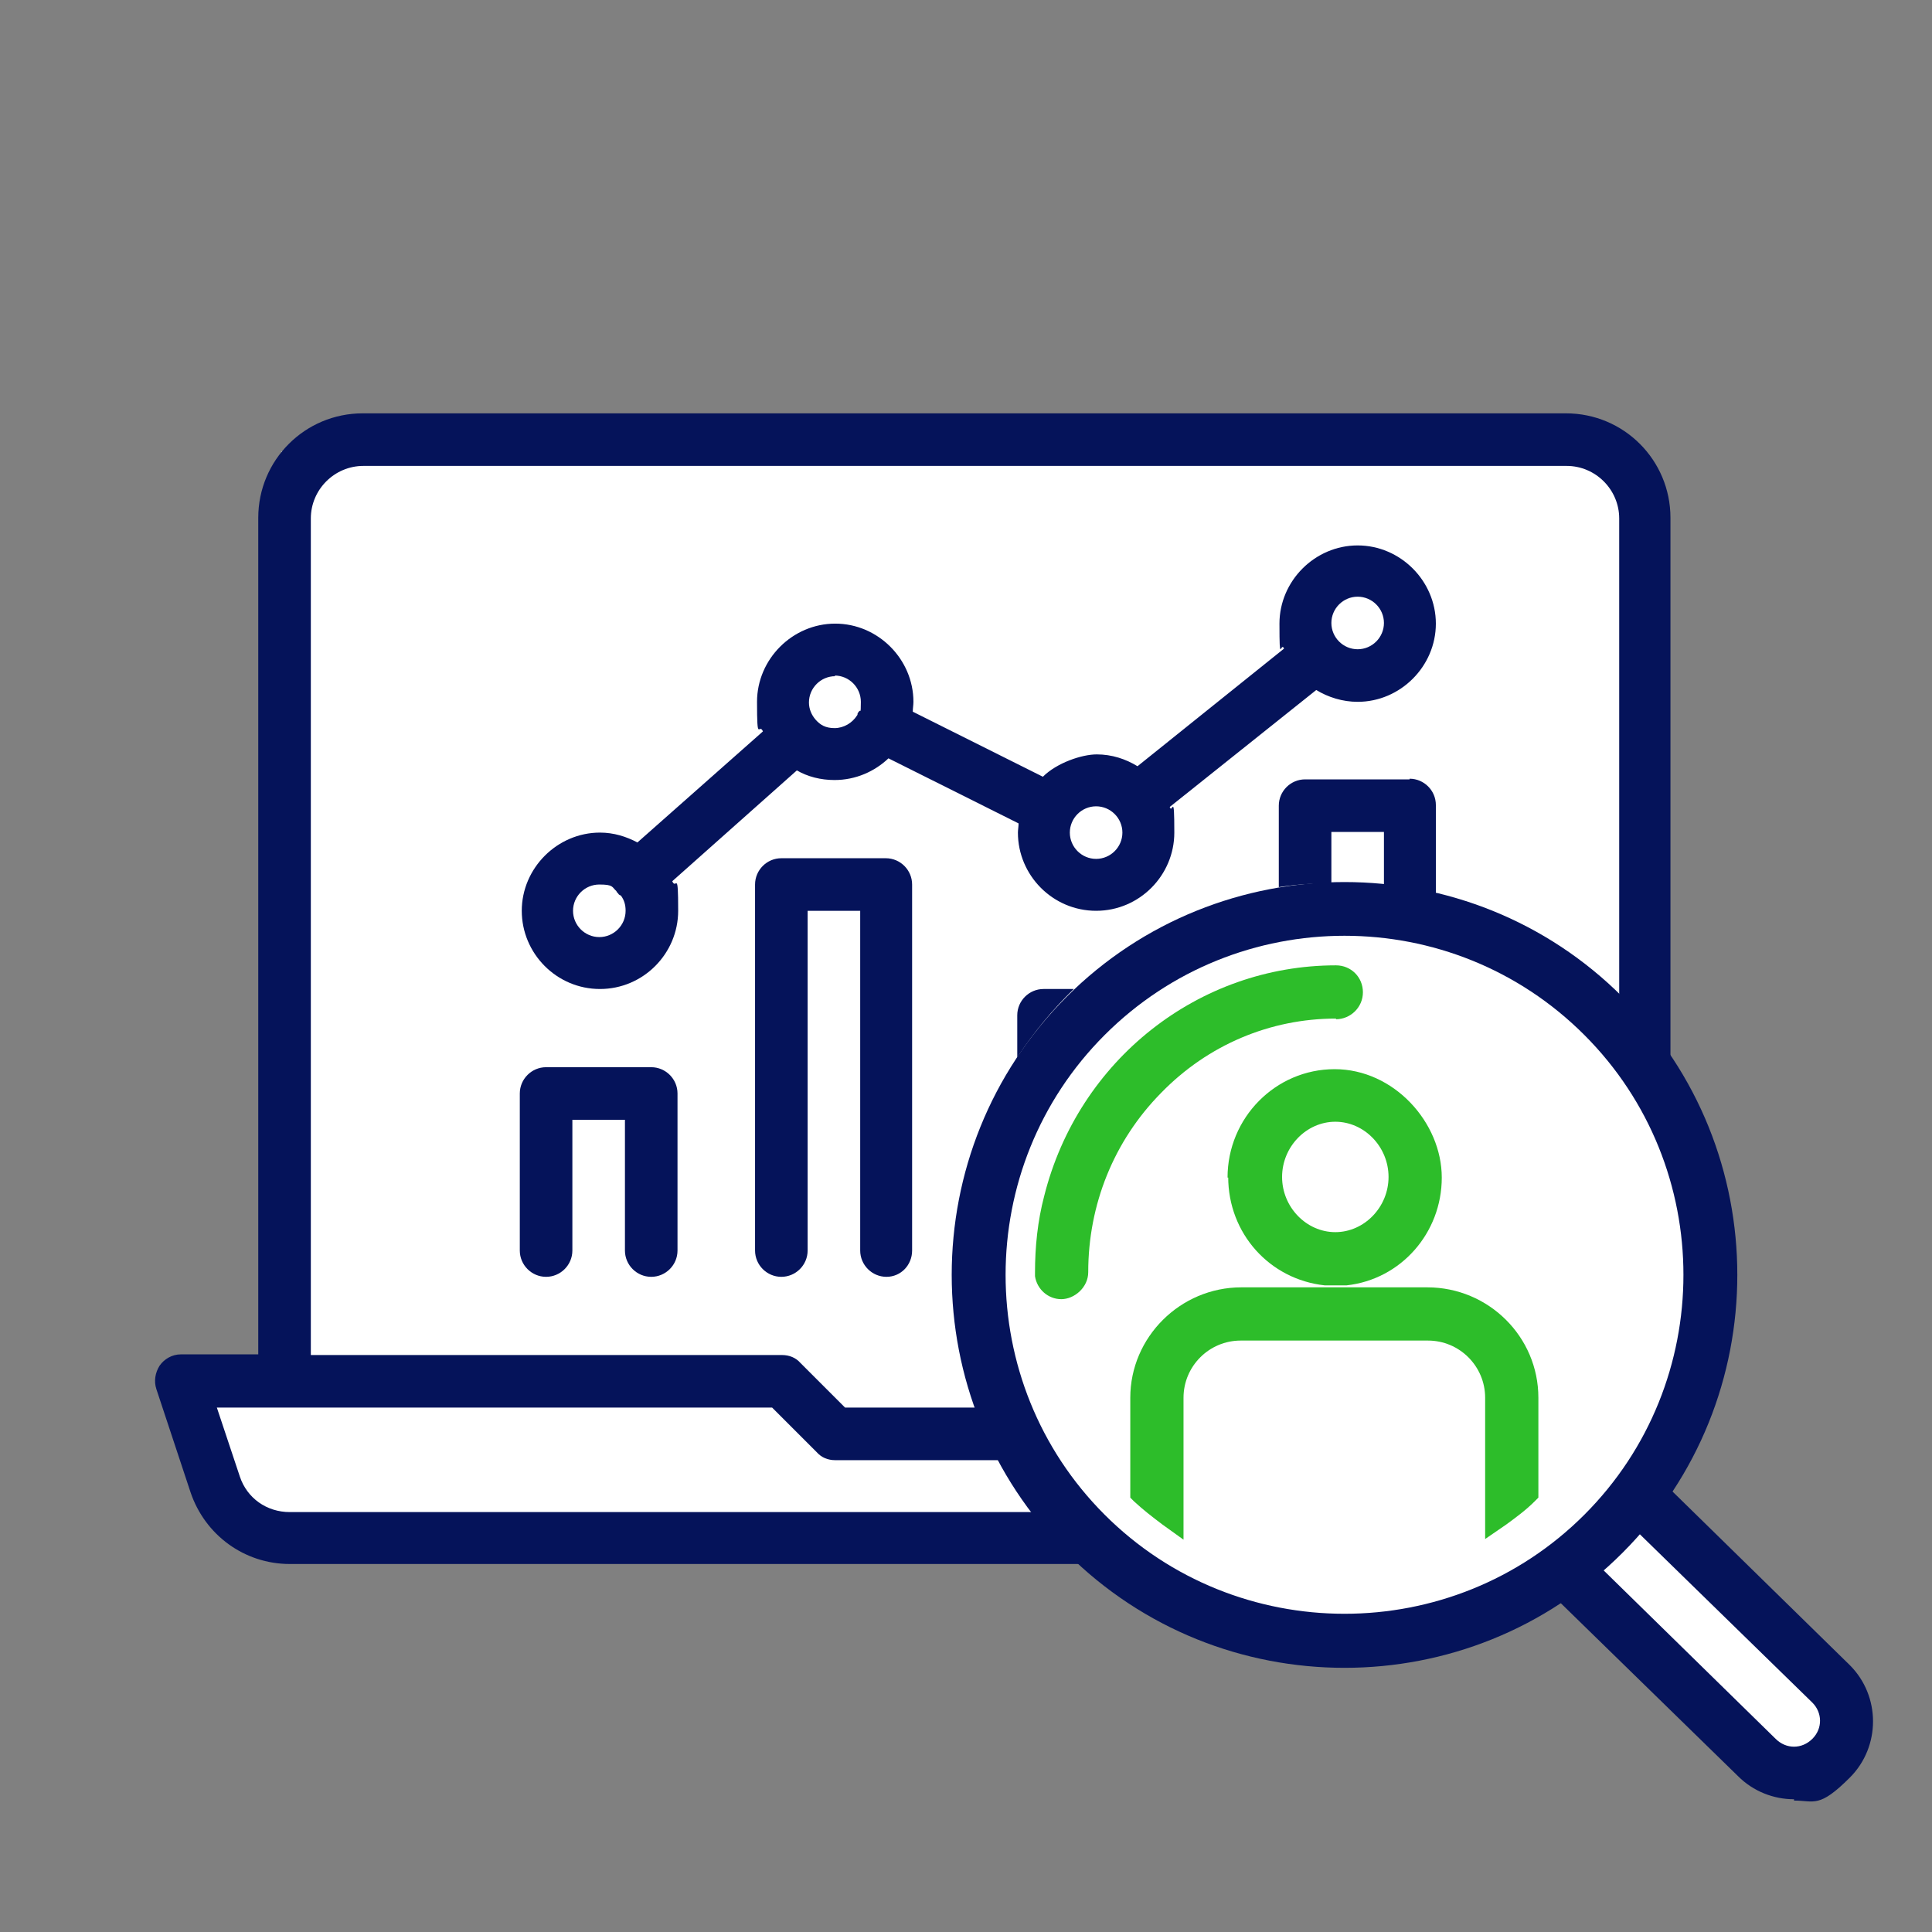
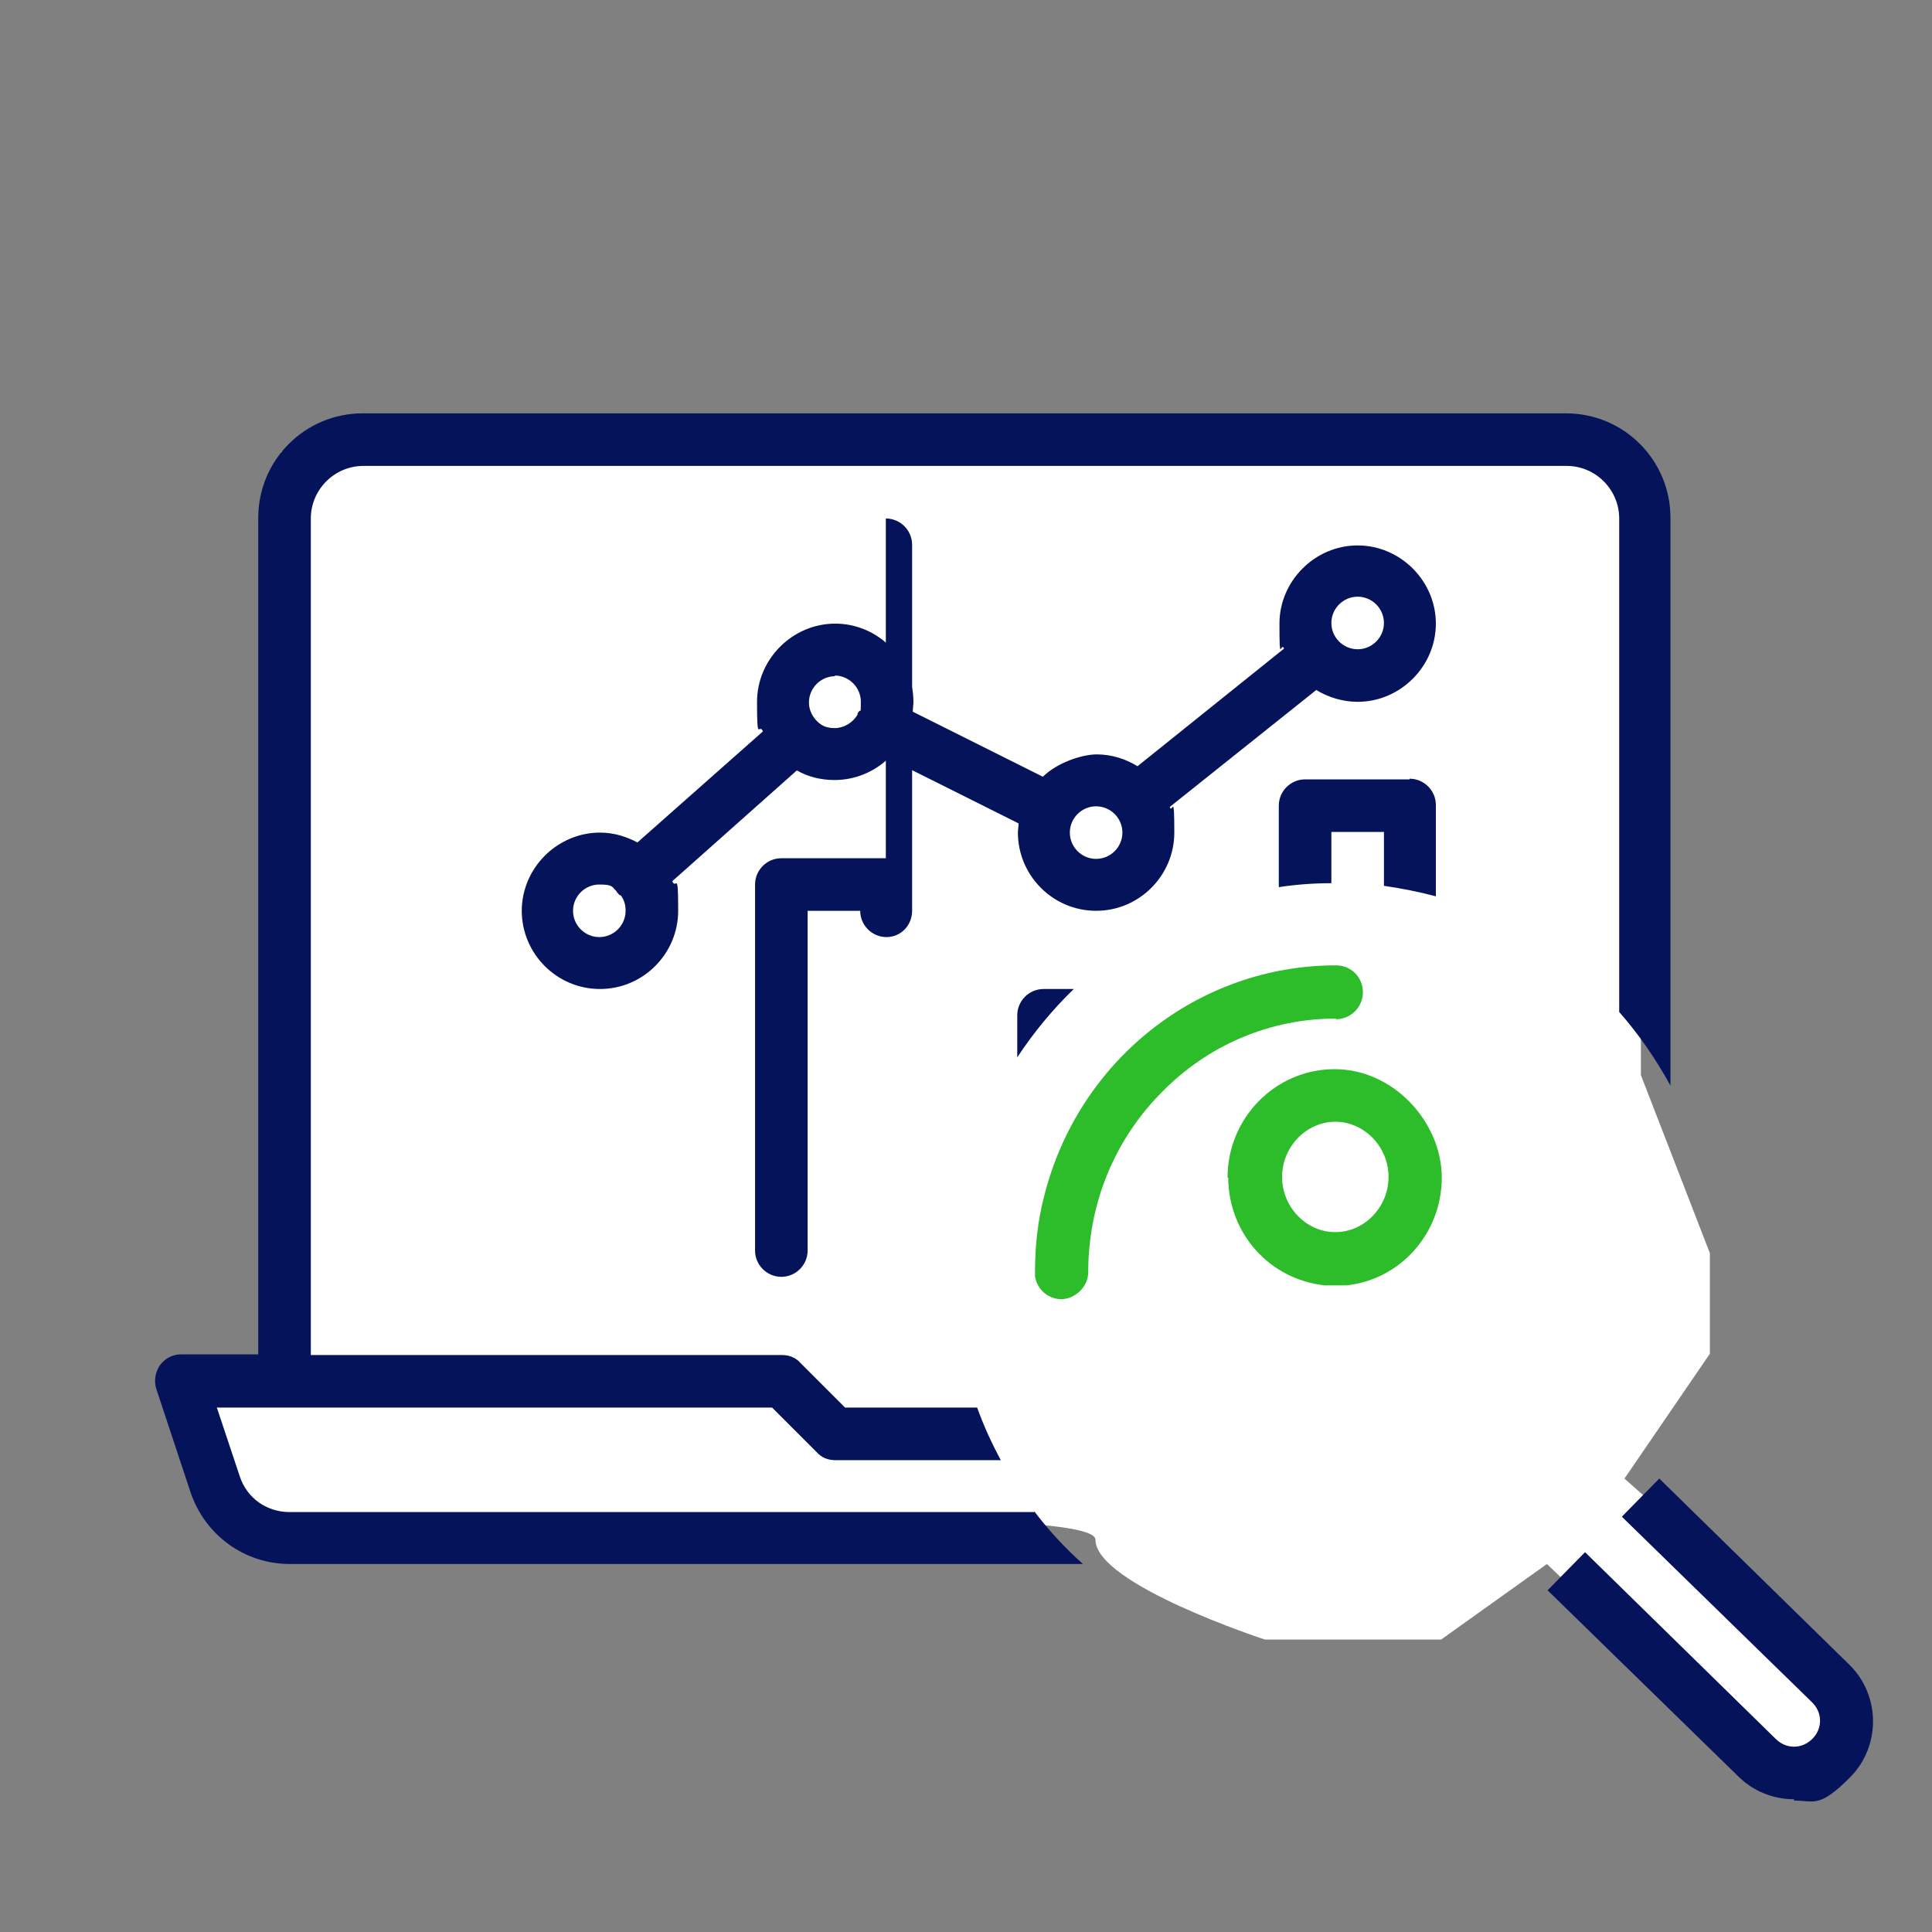
<svg xmlns="http://www.w3.org/2000/svg" version="1.1" viewBox="0 0 294 294">
  <rect x="0" y="0" width="294" height="294" fill="#808080" stroke="none" />
  <defs>
    <style> .cls-1 { fill: #fff; } .cls-2 { fill: #2dbd2a; } .cls-3 { fill: #05135a; } </style>
  </defs>
  <g>
    <g id="_レイヤー_1" data-name="レイヤー_1">
      <path class="cls-1" d="M274.8,249.5l-27.6-24.5,13-19v-15.3l-10.5-27.1v-94.9H42.8v142.9h-12.6l6.6,22.7s129.9-6.8,129.9,0,25.8,15.2,25.8,15.2h26.8l16.1-11.5,32.7,31.3h7.7l6.1-7.1-7.1-12.7Z" />
      <g id="_レイヤー_1-2" data-name="_レイヤー_1">
        <g id="_レイヤー_1-2">
          <g>
            <path class="cls-3" d="M99.1,194.3h0Z" />
-             <path class="cls-3" d="M99,162.4h-15.9c-2.2,0-4,1.8-4,4v23.9c0,2.2,1.8,4,4,4s4-1.8,4-4v-19.9h8v19.9c0,2.2,1.8,4,4,4s4-1.8,4-4v-23.9c0-2.2-1.8-4-4-4h0Z" />
-             <path class="cls-3" d="M134.8,130.6h-15.9c-2.2,0-4,1.8-4,4v55.7c0,2.2,1.8,4,4,4s4-1.8,4-4v-51.7h8v51.7c0,2.2,1.8,4,4,4s3.9-1.8,3.9-4v-55.7c0-2.2-1.8-4-4-4h0Z" />
+             <path class="cls-3" d="M134.8,130.6h-15.9c-2.2,0-4,1.8-4,4v55.7c0,2.2,1.8,4,4,4s4-1.8,4-4v-51.7h8c0,2.2,1.8,4,4,4s3.9-1.8,3.9-4v-55.7c0-2.2-1.8-4-4-4h0Z" />
            <path class="cls-3" d="M134.9,194.3h.1-.1Z" />
            <path class="cls-3" d="M154.8,154.5v6.4c2.5-3.8,5.4-7.3,8.6-10.4h-4.6c-2.2,0-4,1.8-4,4Z" />
            <path class="cls-3" d="M214.5,118.6h-15.9c-2.2,0-4,1.8-4,4v12.4c2.6-.4,5.3-.6,8-.6v-7.8h8v8.2c2.7.4,5.3.9,7.9,1.6v-13.9c0-2.2-1.8-4-4-4h0Z" />
            <path class="cls-3" d="M157.4,230.1H44.1c-3.5,0-6.5-2.1-7.6-5.4l-3.5-10.5h84.5l6.8,6.8c.7.8,1.7,1.2,2.8,1.2h25.2c-1.4-2.6-2.6-5.2-3.6-8h-20.1l-6.8-6.8c-.7-.8-1.7-1.2-2.8-1.2H47.3v-127.3c0-4.4,3.6-8,8-8h183.1c4.4,0,8,3.6,8,8v75.1c3,3.4,5.6,7.2,7.8,11.2v-86.4c0-8.8-7.1-15.9-15.9-15.9H55.2c-8.8,0-15.9,7.1-15.9,15.9v127.3h-11.8c-1.3,0-2.5.7-3.2,1.7-.7,1.1-.9,2.4-.5,3.6l5.2,15.7c2.2,6.5,8.2,10.9,15.1,10.9h120.7c-2.7-2.4-5.2-5.1-7.4-8h0Z" />
            <path class="cls-3" d="M121.2,117.2c1.7,1,3.7,1.5,5.8,1.5,3.2,0,6.1-1.3,8.2-3.3l19.8,9.9c0,.5-.1,1-.1,1.4,0,6.5,5.3,11.9,11.9,11.9s11.9-5.4,11.9-11.9-.3-2.7-.7-3.9l22.3-17.8c1.8,1.1,4,1.8,6.3,1.8,6.5,0,11.9-5.4,11.9-11.9s-5.4-11.9-11.9-11.9-11.9,5.4-11.9,11.9.2,2.6.7,3.8l-22.3,17.9c-1.8-1.1-3.9-1.8-6.2-1.8s-6.1,1.3-8.2,3.4l-19.8-9.9c0-.5.1-1,.1-1.5,0-6.5-5.4-11.9-11.9-11.9s-11.9,5.4-11.9,11.9.3,3.1.9,4.5l-19.1,16.9c-1.7-.9-3.6-1.5-5.7-1.5-6.5,0-11.9,5.4-11.9,11.9s5.3,11.9,11.9,11.9,11.9-5.4,11.9-11.9-.3-3.1-.9-4.5l19-16.9h-.1ZM206.6,90.8c2.2,0,4,1.8,4,4s-1.8,4-4,4-4-1.8-4-4,1.8-4,4-4ZM166.8,122.7c2.2,0,4,1.8,4,4s-1.8,4-4,4-4-1.8-4-4,1.8-4,4-4ZM127,102.8c2.2,0,4,1.8,4,4s-.1,1-.3,1.5c0,0-.2.2-.2.3s0,.2-.1.3c-.7,1.1-2,1.9-3.4,1.9s-2.2-.5-2.9-1.3h0c-.6-.7-1-1.6-1-2.6,0-2.2,1.8-4,4-4h0ZM91.2,142.6c-2.2,0-4-1.8-4-4s1.8-4,4-4,1.9.4,2.6,1c0,.1.2.3.3.4,0,.1.2.2.4.3.5.7.7,1.4.7,2.3,0,2.2-1.8,4-4,4Z" />
          </g>
          <g>
            <path class="cls-2" d="M186.9,179.1c0,8.6,6.3,15.6,14.7,16.5h3.3c8.3-.9,14.5-8,14.5-16.4s-7.3-16.5-16.3-16.5-16.3,7.4-16.3,16.5h.1ZM211.3,179.1c0,4.6-3.7,8.4-8.1,8.4s-8.1-3.8-8.1-8.4,3.7-8.4,8.1-8.4,8.1,3.8,8.1,8.4Z" />
-             <path class="cls-2" d="M217.4,195.9h-28.5c-9.3,0-16.9,7.6-16.9,16.8v15.2l.6.6c1.3,1.2,2.7,2.3,4.3,3.5l3.2,2.3v-21.6c0-4.8,3.9-8.7,8.7-8.7h28.5c4.8,0,8.7,3.9,8.7,8.7v21.5l3.2-2.2c1.5-1.1,3-2.2,4.3-3.5l.6-.6v-15.2c0-9.3-7.6-16.8-16.9-16.8h.2,0Z" />
            <path class="cls-2" d="M203.3,155.1c2.2,0,4.1-1.8,4.1-4.1s-1.8-4.1-4.1-4.1c-20.9,0-39.2,14.4-44.4,35.1-1,3.8-1.4,7.7-1.4,11.7s0,.4,0,.5c.3,2,2,3.5,4,3.5s4.1-1.8,4.1-4.1c0-10.3,3.9-20,11.1-27.3,7.1-7.3,16.6-11.3,26.6-11.3h0Z" />
          </g>
        </g>
        <g>
-           <path class="cls-3" d="M204.6,253.8c-15.3,0-30.6-5.8-42.3-17.5-23.3-23.3-23.3-61.3,0-84.6,23.3-23.3,61.3-23.3,84.6,0h0c23.3,23.3,23.3,61.3,0,84.6-11.7,11.7-27,17.5-42.3,17.5h0ZM204.6,142.4c-13.2,0-26.4,5-36.5,15.1-20.1,20.1-20.1,52.9,0,73s52.9,20.1,73,0,20.1-52.9,0-73h0c-10.1-10.1-23.3-15.1-36.5-15.1Z" />
          <path class="cls-3" d="M273,273.8c-3.1,0-6.2-1.2-8.5-3.5l-29-28.3,5.7-5.8,29,28.4c1.6,1.6,4,1.6,5.6,0s1.5-4,0-5.5l-29-28.3,5.7-5.8,29,28.4c4.7,4.7,4.7,12.4,0,17.1s-5.4,3.5-8.5,3.5v-.2Z" />
        </g>
      </g>
    </g>
  </g>
</svg>